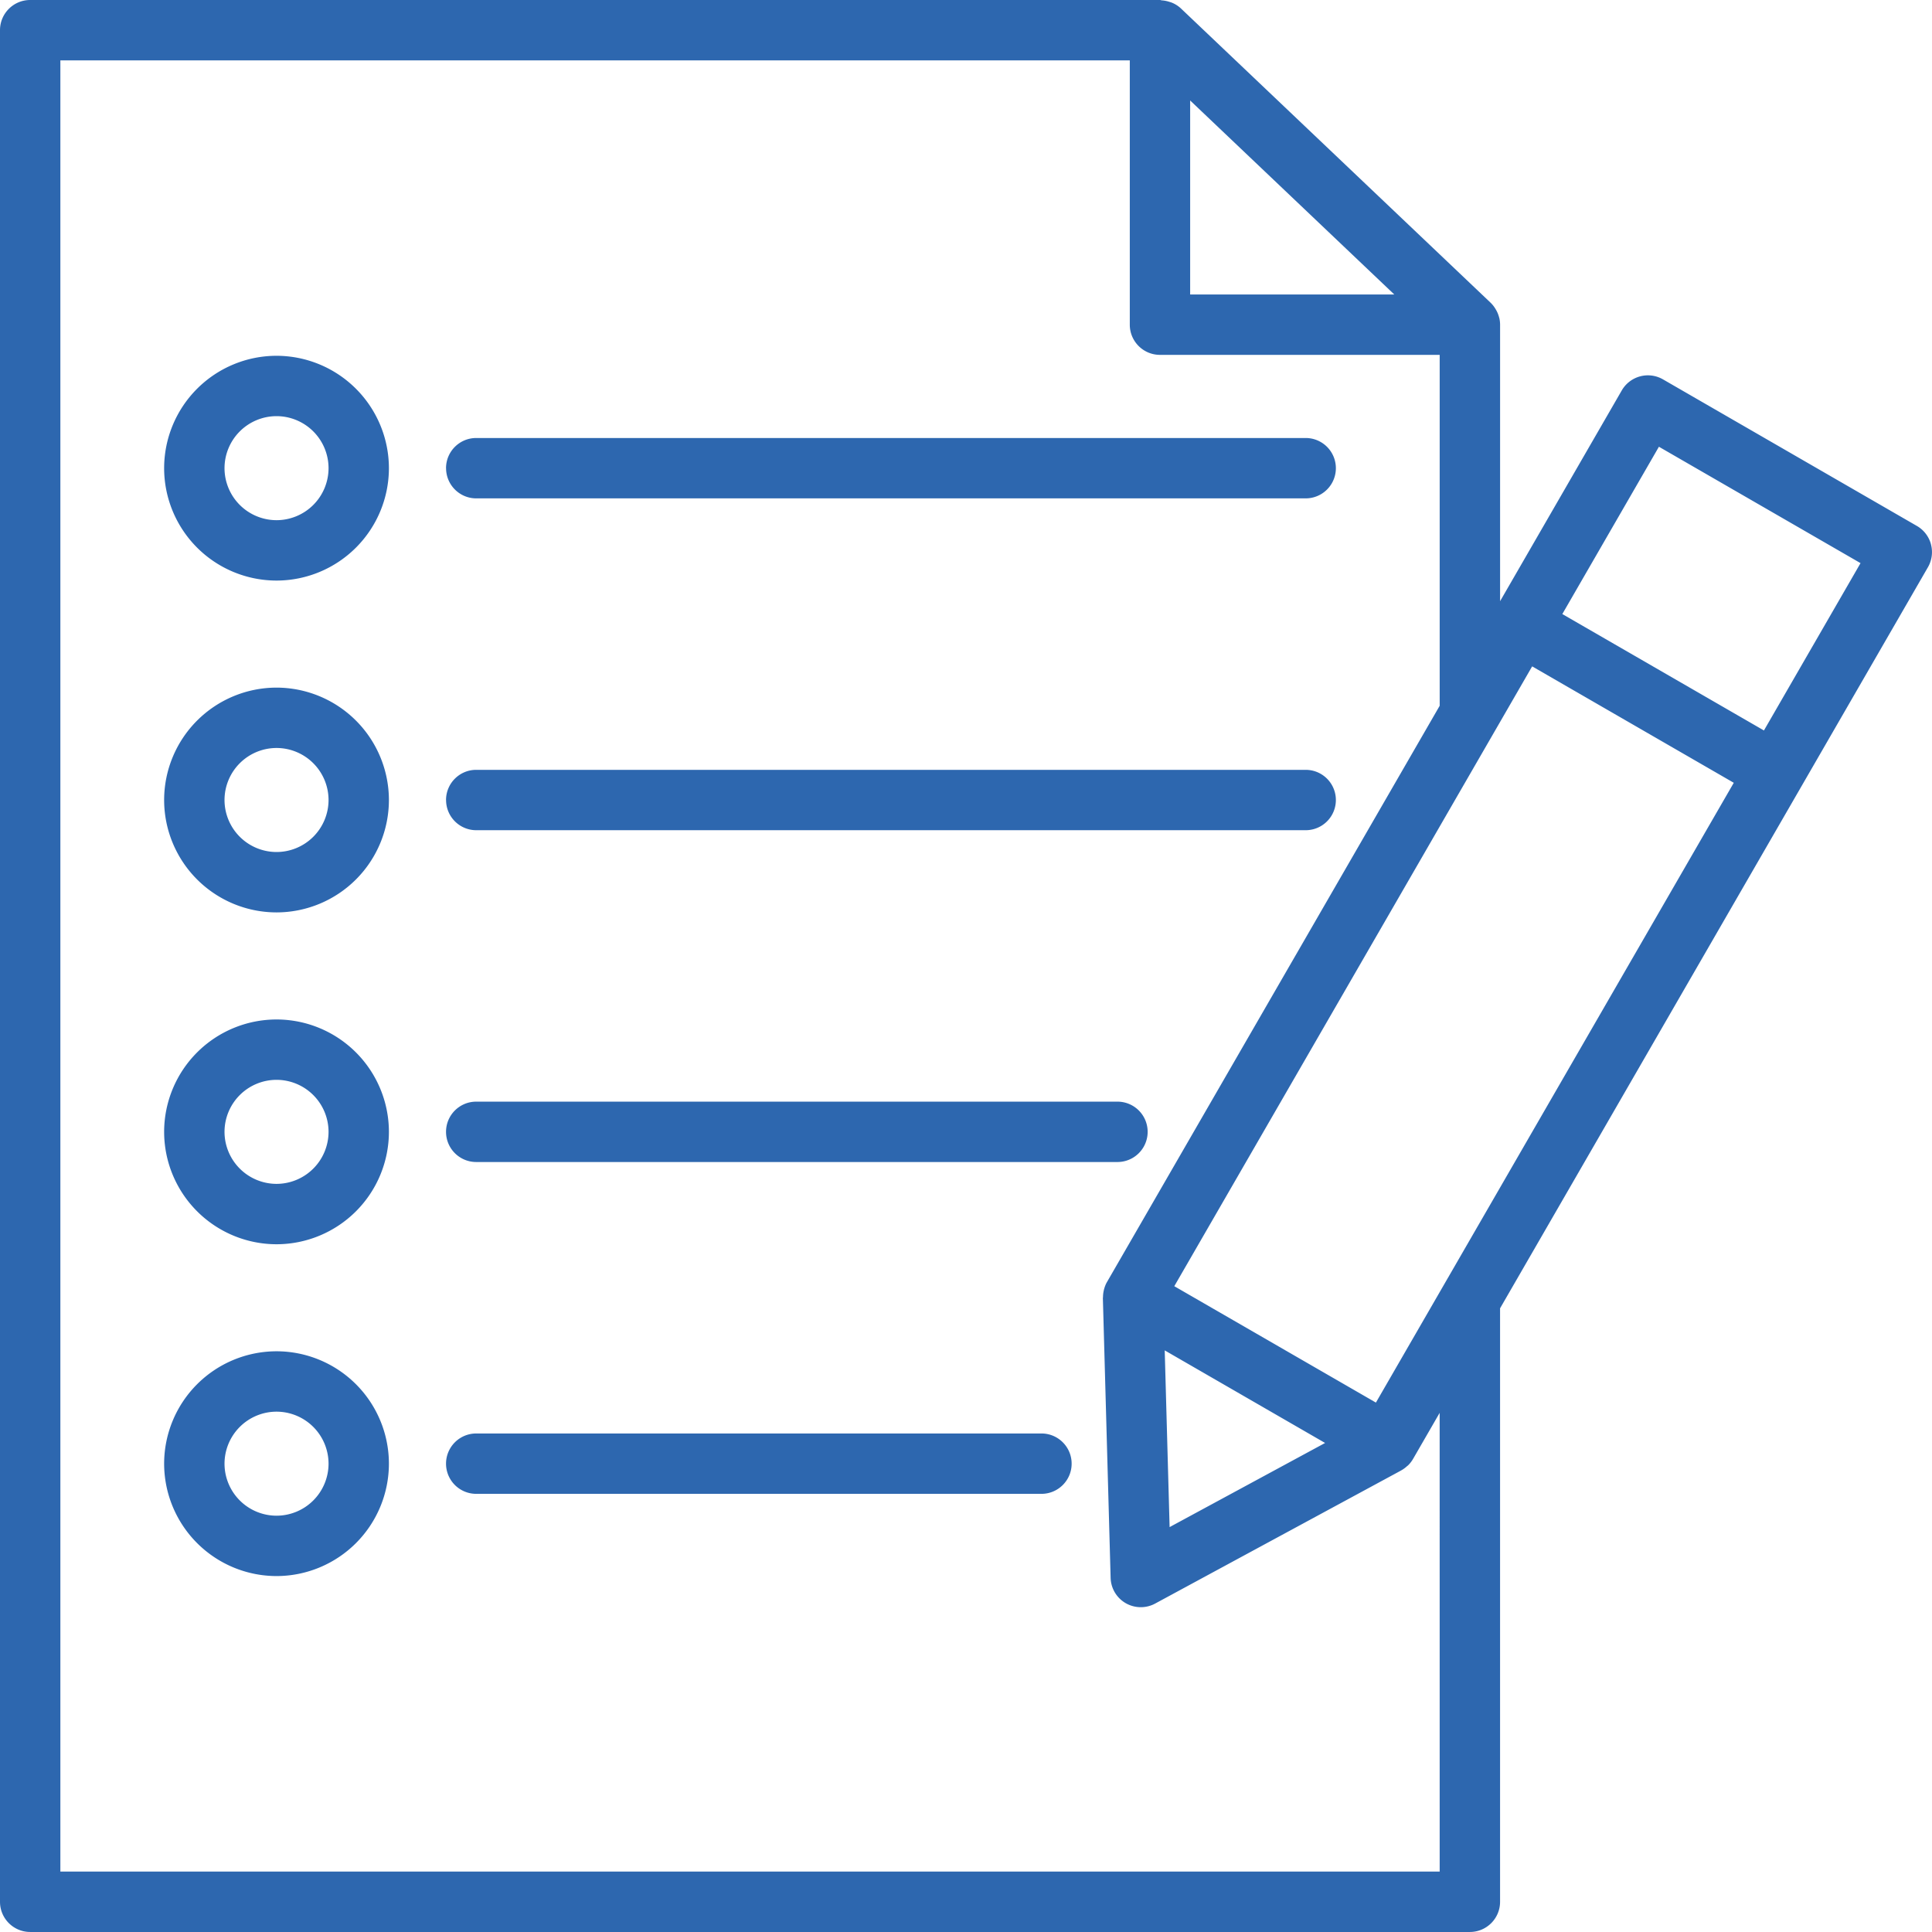
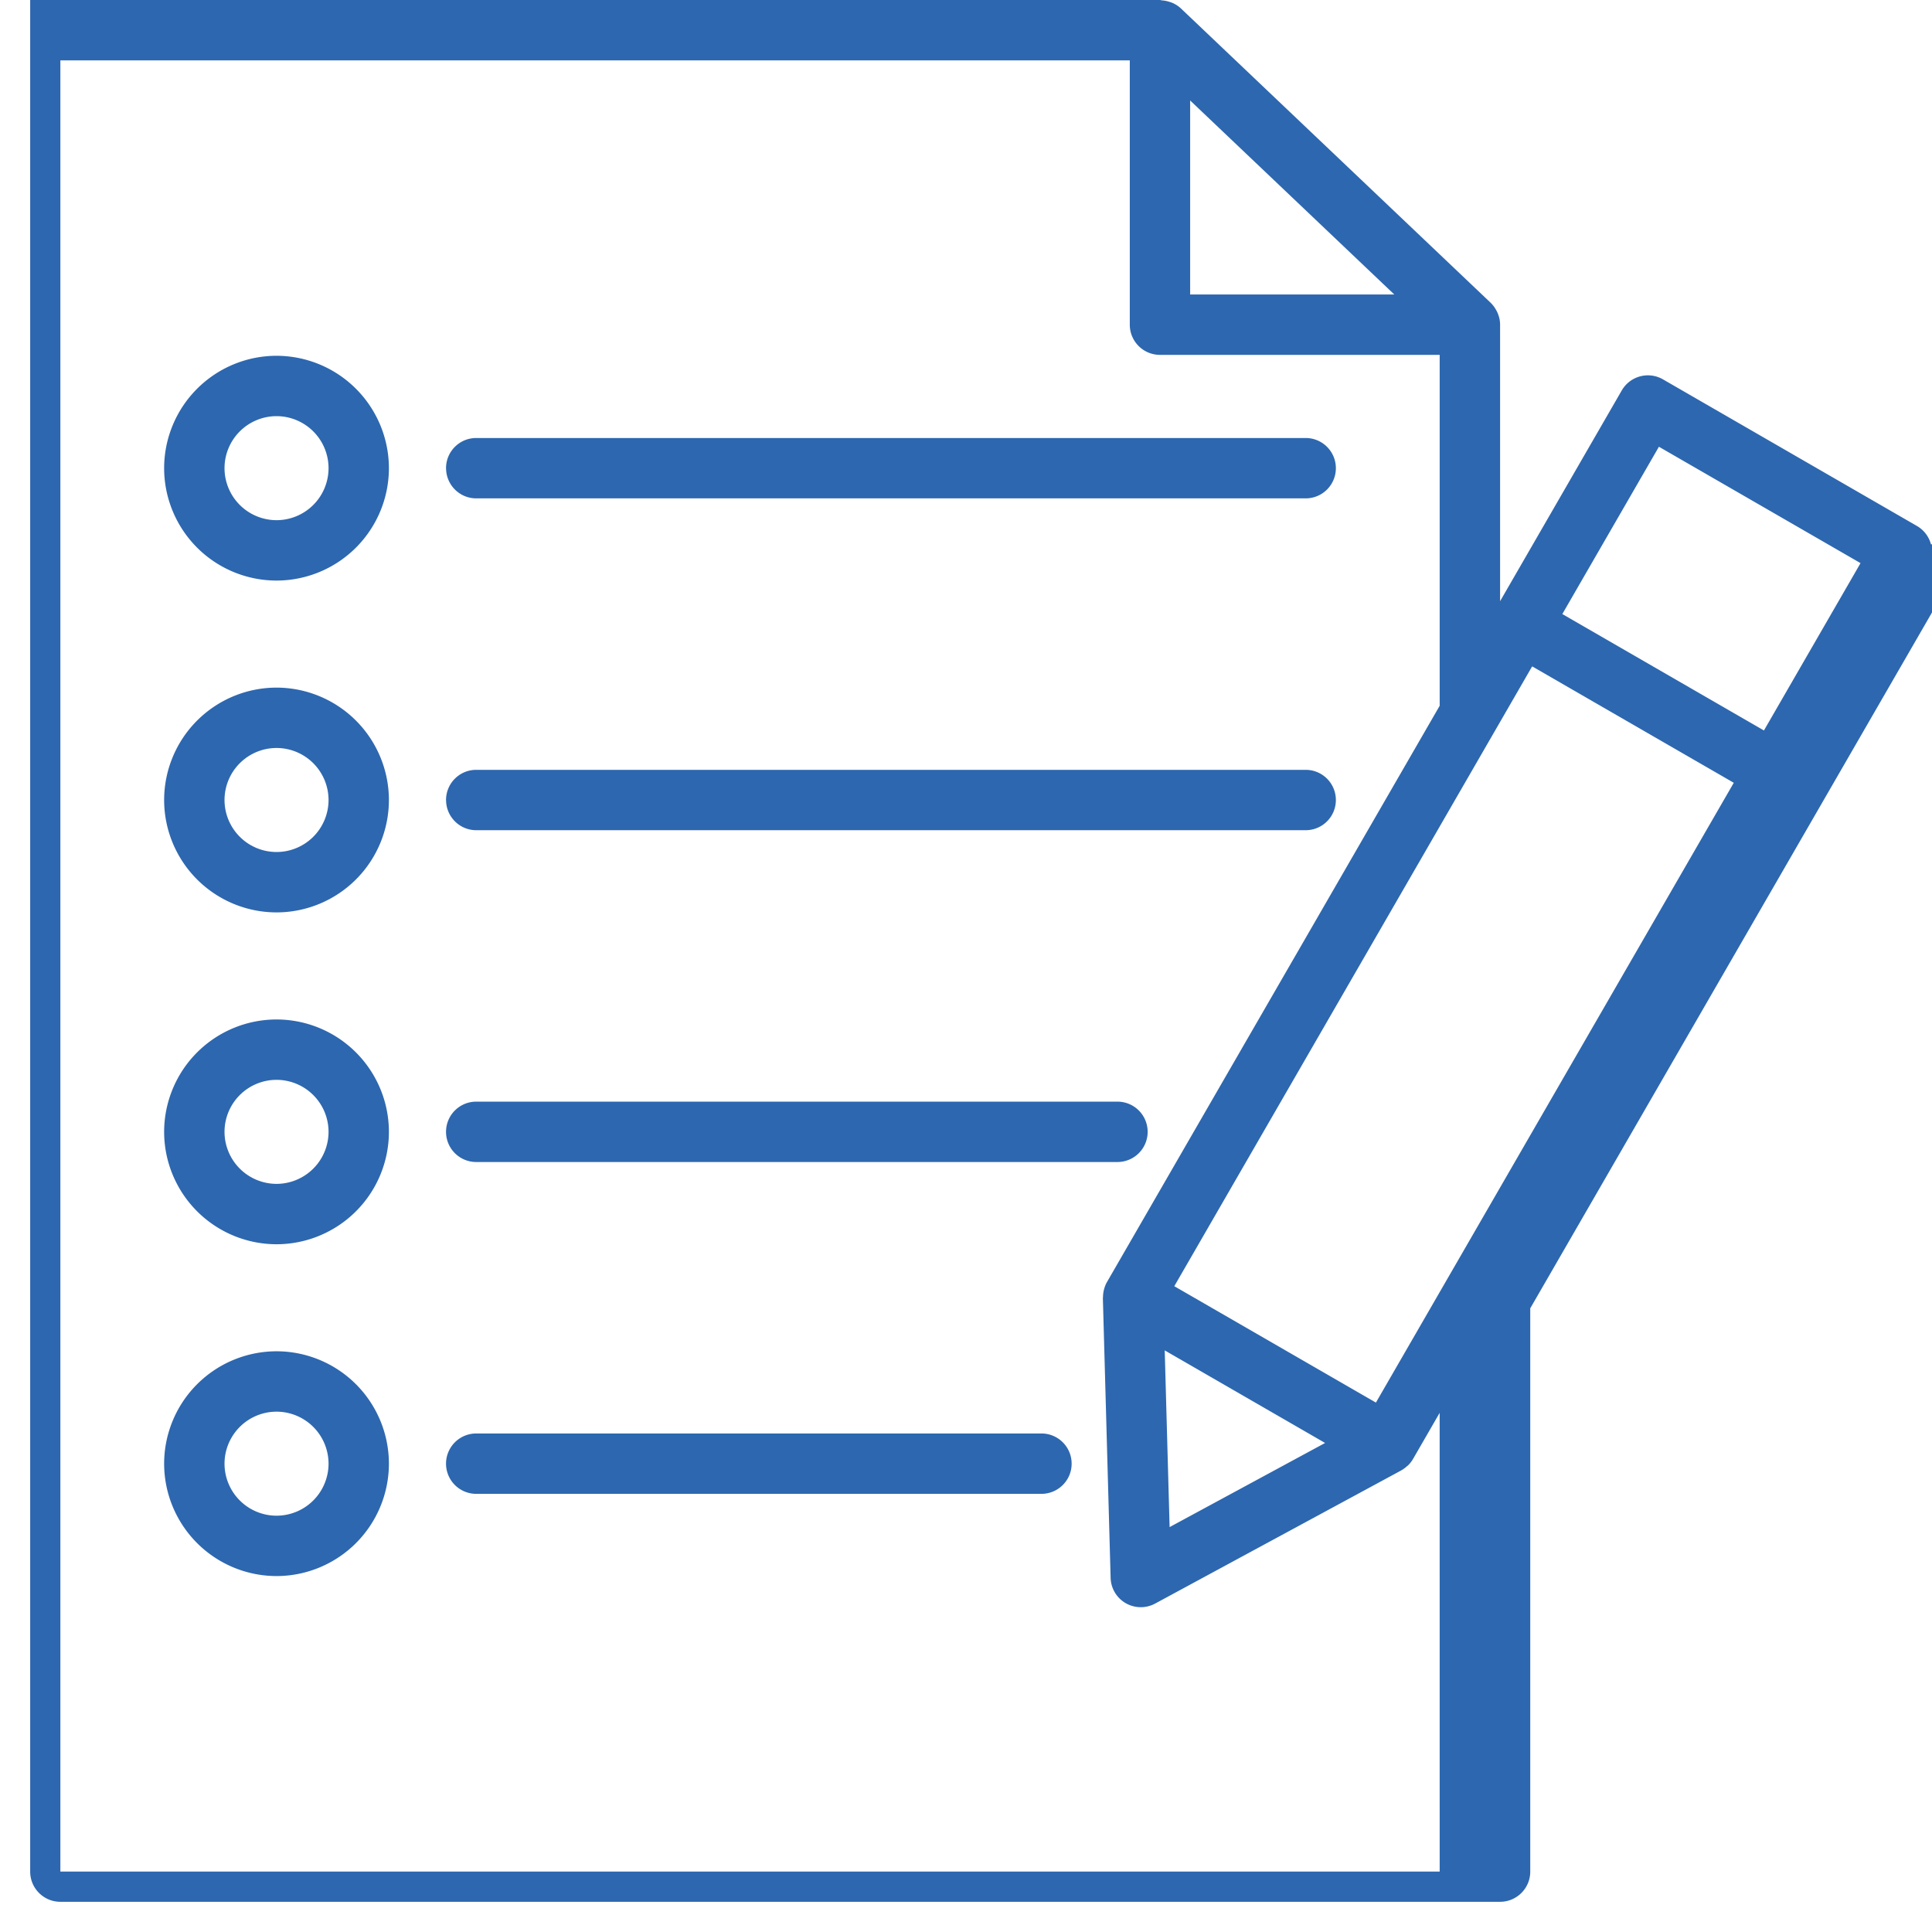
<svg xmlns="http://www.w3.org/2000/svg" width="90" height="90" viewBox="0 0 90 90" fill="none">
-   <path d="M89.952 25.355a1.406 1.406 0 0 0-.655-.854l-11.828-6.828a1.406 1.406 0 0 0-1.921.515l-5.668 9.818V15.125c0-.1-.012-.198-.032-.294-.002-.011-.007-.02-.01-.031a1.401 1.401 0 0 0-.166-.398 1.393 1.393 0 0 0-.23-.296L55.005.387A1.383 1.383 0 0 0 54.6.128c-.044-.019-.089-.03-.135-.045a1.418 1.418 0 0 0-.342-.066C54.093.015 54.066 0 54.036 0H1.406C.629 0 0 .63 0 1.406v87.187c0 .777.63 1.406 1.406 1.406h67.067c.777 0 1.406-.63 1.406-1.406V60.946l14.025-24.292 5.907-10.231c.186-.323.237-.707.14-1.067l.001-.001zM64.095 65.338l-9.392-5.422 16.671-28.874 9.392 5.423-16.671 28.873zm-2.367 1.881-7.243 3.919-.228-8.232 7.471 4.313zM55.442 4.681l6.47 6.149 3.039 2.888h-9.509V4.681zm11.624 82.504H2.812V2.812H52.63v12.313c0 .777.63 1.406 1.406 1.406h13.03v16.347l-15.502 26.85c-.06.104-.1.213-.131.324-.008.029-.013.058-.02.087-.02.093-.03.186-.031.279 0 .017-.006.034-.006.052l.361 13.032a1.404 1.404 0 0 0 1.406 1.367c.23 0 .46-.056.669-.169l11.466-6.204.01-.008c.095-.052.182-.119.263-.193.012-.011.028-.018.039-.03.09-.088.17-.189.236-.303l1.239-2.146.001 21.369zm15.105-53.157-9.392-5.423 4.5-7.794 9.392 5.422-4.5 7.795zM20.778 21.81c0-.777.63-1.406 1.406-1.406h38.64a1.406 1.406 0 0 1 0 2.812H22.186c-.777 0-1.406-.63-1.406-1.406h-.002zm0 15.458c0-.777.63-1.406 1.406-1.406h38.64a1.406 1.406 0 0 1 0 2.812H22.186c-.777 0-1.406-.63-1.406-1.406h-.002zm0 15.457c0-.777.63-1.406 1.406-1.406h29.872a1.406 1.406 0 0 1 0 2.812H22.184c-.777 0-1.406-.63-1.406-1.406zm29.143 15.458c0 .777-.63 1.406-1.406 1.406H22.184a1.406 1.406 0 0 1 0-2.812h26.331c.777 0 1.406.63 1.406 1.406zM12.882 47.491a5.241 5.241 0 0 0-5.236 5.235 5.242 5.242 0 0 0 5.236 5.236 5.241 5.241 0 0 0 5.235-5.236 5.241 5.241 0 0 0-5.235-5.235zm0 7.658a2.427 2.427 0 0 1-2.423-2.424 2.425 2.425 0 0 1 2.423-2.422 2.426 2.426 0 0 1 2.423 2.422 2.427 2.427 0 0 1-2.423 2.424zm0 7.799a5.242 5.242 0 0 0-5.236 5.235 5.243 5.243 0 0 0 5.236 5.236 5.241 5.241 0 0 0 5.235-5.236 5.241 5.241 0 0 0-5.235-5.235zm0 7.659a2.426 2.426 0 0 1-2.423-2.423 2.426 2.426 0 0 1 2.423-2.423 2.426 2.426 0 0 1 2.423 2.423 2.426 2.426 0 0 1-2.423 2.423zm0-54.033a5.242 5.242 0 0 0-5.236 5.236 5.241 5.241 0 0 0 5.236 5.235 5.241 5.241 0 0 0 5.235-5.235 5.243 5.243 0 0 0-5.235-5.236zm0 7.658a2.426 2.426 0 0 1-2.423-2.423 2.426 2.426 0 0 1 2.423-2.423 2.426 2.426 0 0 1 2.423 2.423 2.426 2.426 0 0 1-2.423 2.423zm0 7.8a5.242 5.242 0 0 0-5.236 5.236 5.241 5.241 0 0 0 5.236 5.235 5.241 5.241 0 0 0 5.235-5.235 5.243 5.243 0 0 0-5.235-5.236zm0 7.658a2.426 2.426 0 0 1-2.423-2.423 2.426 2.426 0 0 1 2.423-2.423 2.426 2.426 0 0 1 2.423 2.423 2.426 2.426 0 0 1-2.423 2.423z" fill="#2D67AF" />
+   <path d="M89.952 25.355a1.406 1.406 0 0 0-.655-.854l-11.828-6.828a1.406 1.406 0 0 0-1.921.515l-5.668 9.818V15.125c0-.1-.012-.198-.032-.294-.002-.011-.007-.02-.01-.031a1.401 1.401 0 0 0-.166-.398 1.393 1.393 0 0 0-.23-.296L55.005.387A1.383 1.383 0 0 0 54.6.128c-.044-.019-.089-.03-.135-.045a1.418 1.418 0 0 0-.342-.066C54.093.015 54.066 0 54.036 0H1.406v87.187c0 .777.63 1.406 1.406 1.406h67.067c.777 0 1.406-.63 1.406-1.406V60.946l14.025-24.292 5.907-10.231c.186-.323.237-.707.14-1.067l.001-.001zM64.095 65.338l-9.392-5.422 16.671-28.874 9.392 5.423-16.671 28.873zm-2.367 1.881-7.243 3.919-.228-8.232 7.471 4.313zM55.442 4.681l6.47 6.149 3.039 2.888h-9.509V4.681zm11.624 82.504H2.812V2.812H52.63v12.313c0 .777.63 1.406 1.406 1.406h13.03v16.347l-15.502 26.85c-.06.104-.1.213-.131.324-.008.029-.013.058-.02.087-.02.093-.03.186-.031.279 0 .017-.006.034-.006.052l.361 13.032a1.404 1.404 0 0 0 1.406 1.367c.23 0 .46-.056.669-.169l11.466-6.204.01-.008c.095-.052.182-.119.263-.193.012-.011.028-.018.039-.03.09-.088.17-.189.236-.303l1.239-2.146.001 21.369zm15.105-53.157-9.392-5.423 4.5-7.794 9.392 5.422-4.5 7.795zM20.778 21.81c0-.777.63-1.406 1.406-1.406h38.64a1.406 1.406 0 0 1 0 2.812H22.186c-.777 0-1.406-.63-1.406-1.406h-.002zm0 15.458c0-.777.63-1.406 1.406-1.406h38.64a1.406 1.406 0 0 1 0 2.812H22.186c-.777 0-1.406-.63-1.406-1.406h-.002zm0 15.457c0-.777.63-1.406 1.406-1.406h29.872a1.406 1.406 0 0 1 0 2.812H22.184c-.777 0-1.406-.63-1.406-1.406zm29.143 15.458c0 .777-.63 1.406-1.406 1.406H22.184a1.406 1.406 0 0 1 0-2.812h26.331c.777 0 1.406.63 1.406 1.406zM12.882 47.491a5.241 5.241 0 0 0-5.236 5.235 5.242 5.242 0 0 0 5.236 5.236 5.241 5.241 0 0 0 5.235-5.236 5.241 5.241 0 0 0-5.235-5.235zm0 7.658a2.427 2.427 0 0 1-2.423-2.424 2.425 2.425 0 0 1 2.423-2.422 2.426 2.426 0 0 1 2.423 2.422 2.427 2.427 0 0 1-2.423 2.424zm0 7.799a5.242 5.242 0 0 0-5.236 5.235 5.243 5.243 0 0 0 5.236 5.236 5.241 5.241 0 0 0 5.235-5.236 5.241 5.241 0 0 0-5.235-5.235zm0 7.659a2.426 2.426 0 0 1-2.423-2.423 2.426 2.426 0 0 1 2.423-2.423 2.426 2.426 0 0 1 2.423 2.423 2.426 2.426 0 0 1-2.423 2.423zm0-54.033a5.242 5.242 0 0 0-5.236 5.236 5.241 5.241 0 0 0 5.236 5.235 5.241 5.241 0 0 0 5.235-5.235 5.243 5.243 0 0 0-5.235-5.236zm0 7.658a2.426 2.426 0 0 1-2.423-2.423 2.426 2.426 0 0 1 2.423-2.423 2.426 2.426 0 0 1 2.423 2.423 2.426 2.426 0 0 1-2.423 2.423zm0 7.8a5.242 5.242 0 0 0-5.236 5.236 5.241 5.241 0 0 0 5.236 5.235 5.241 5.241 0 0 0 5.235-5.235 5.243 5.243 0 0 0-5.235-5.236zm0 7.658a2.426 2.426 0 0 1-2.423-2.423 2.426 2.426 0 0 1 2.423-2.423 2.426 2.426 0 0 1 2.423 2.423 2.426 2.426 0 0 1-2.423 2.423z" fill="#2D67AF" />
</svg>